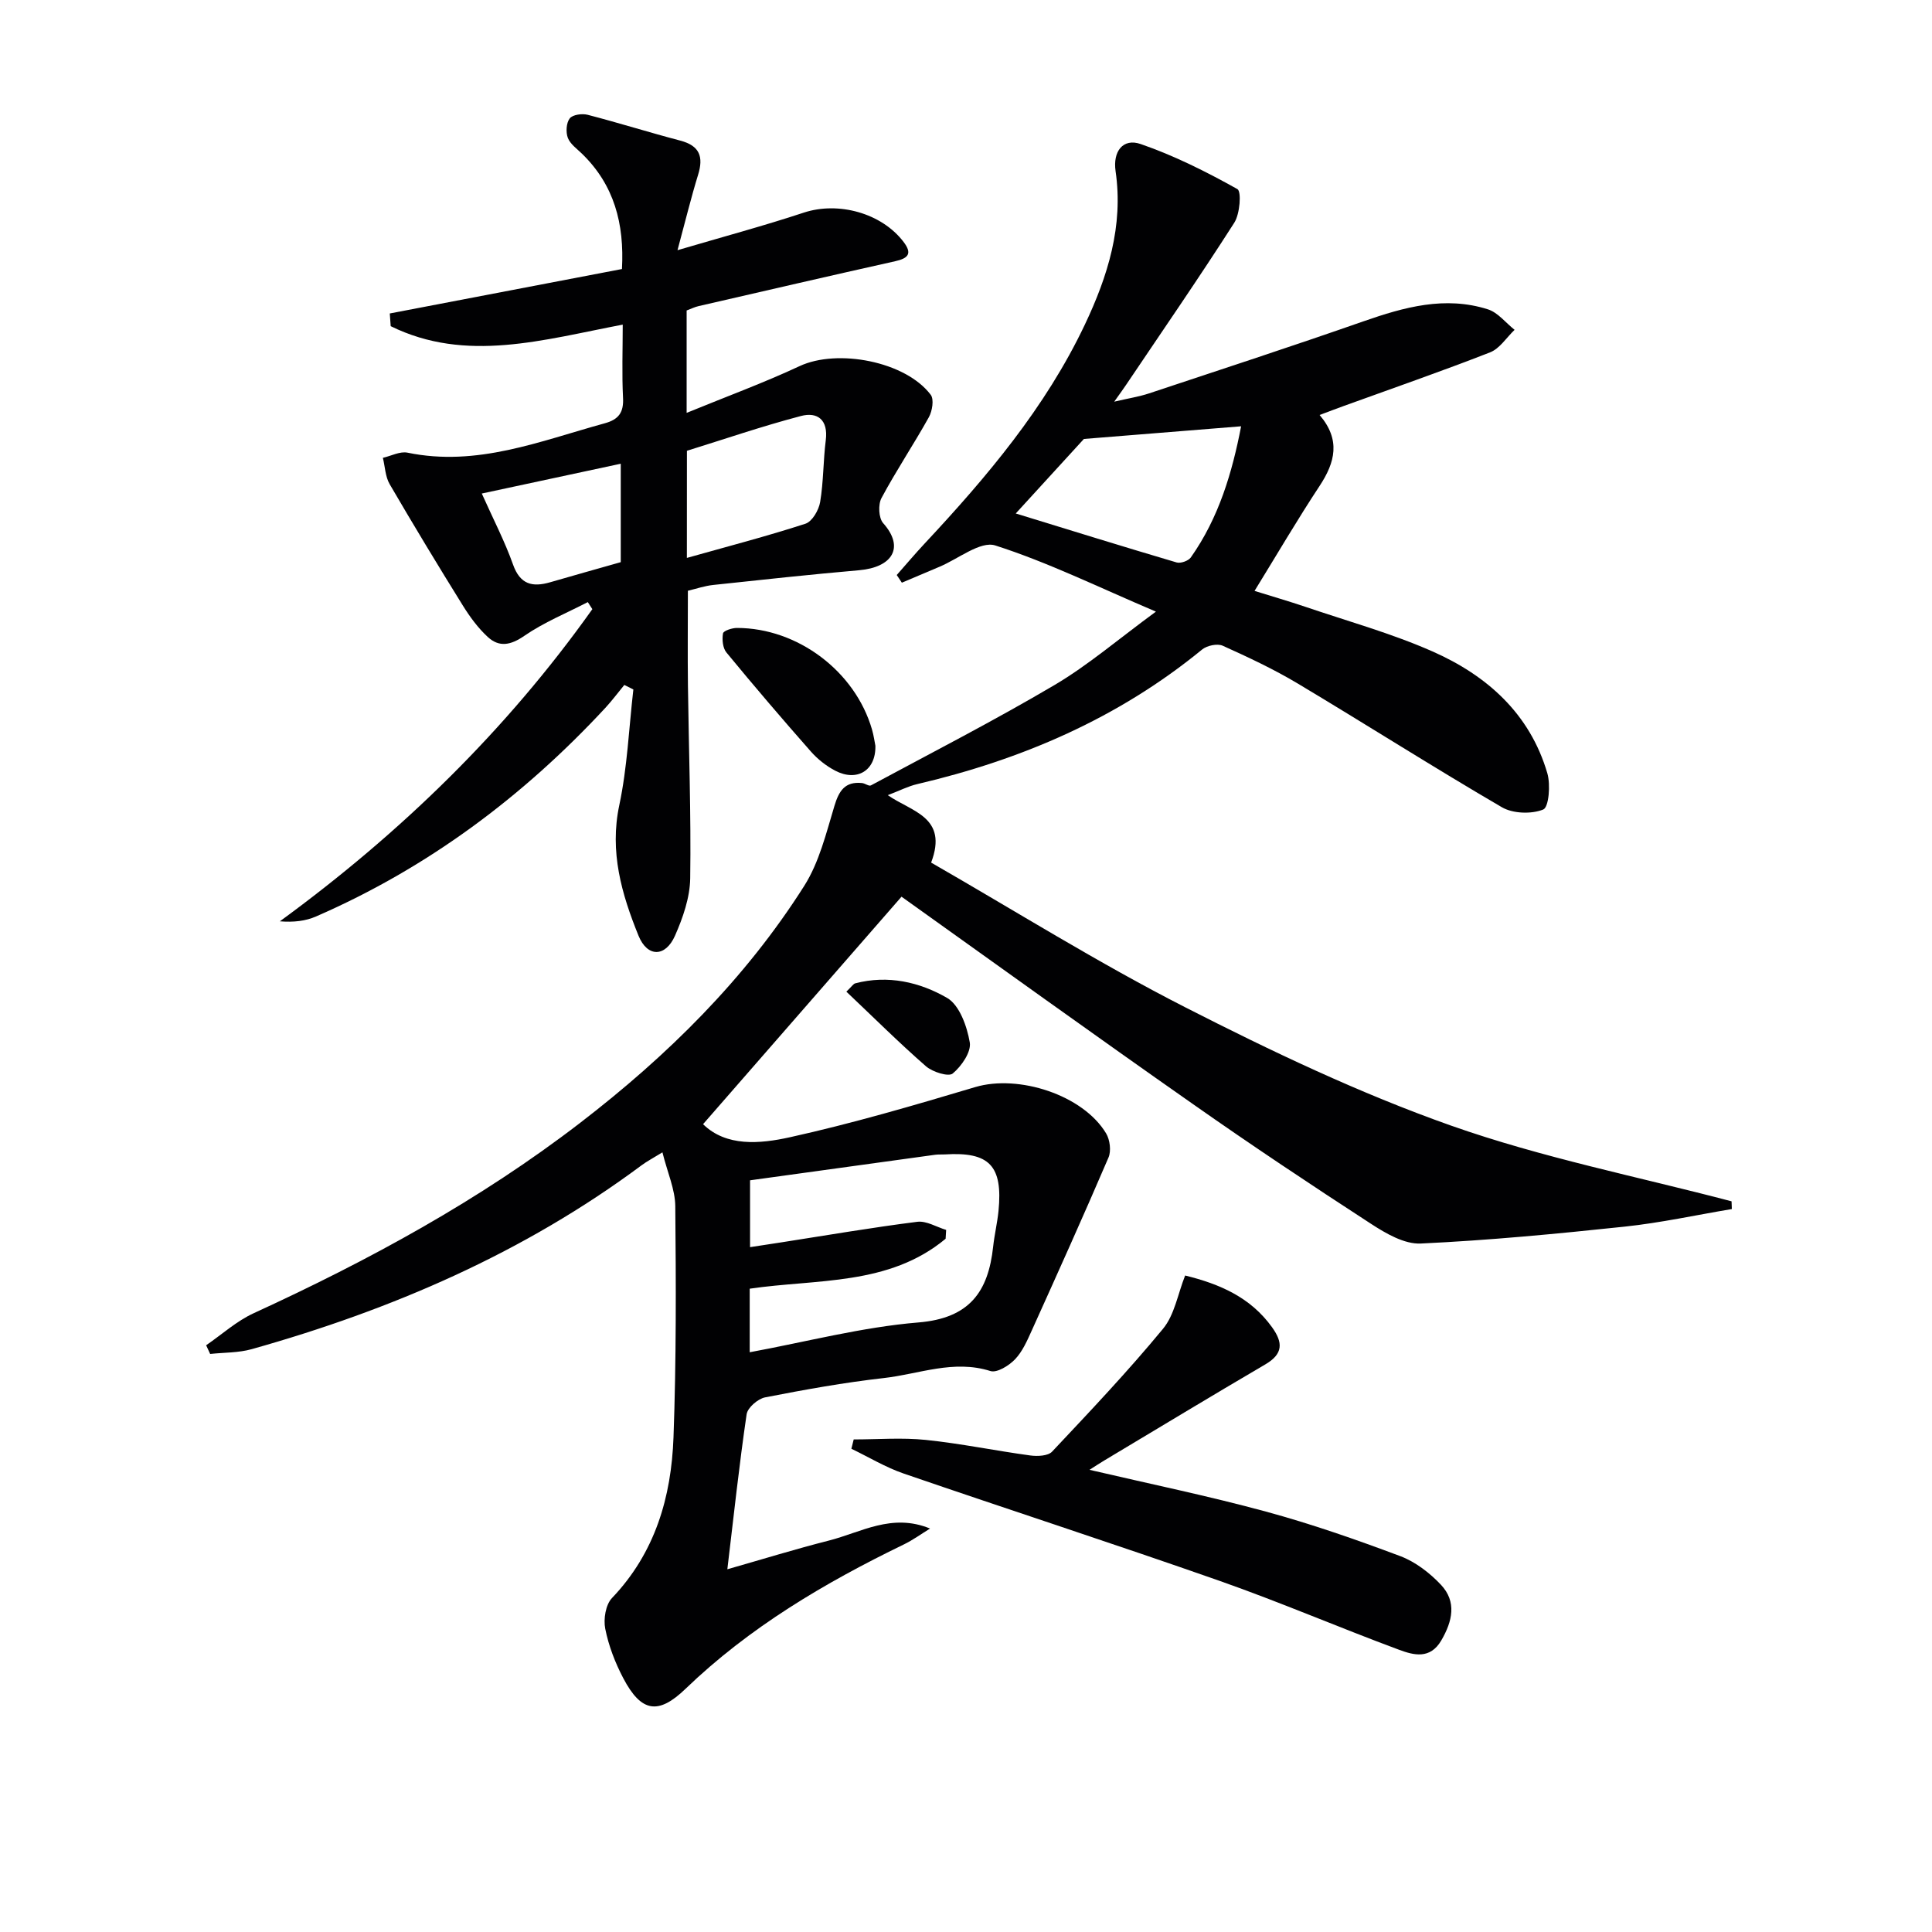
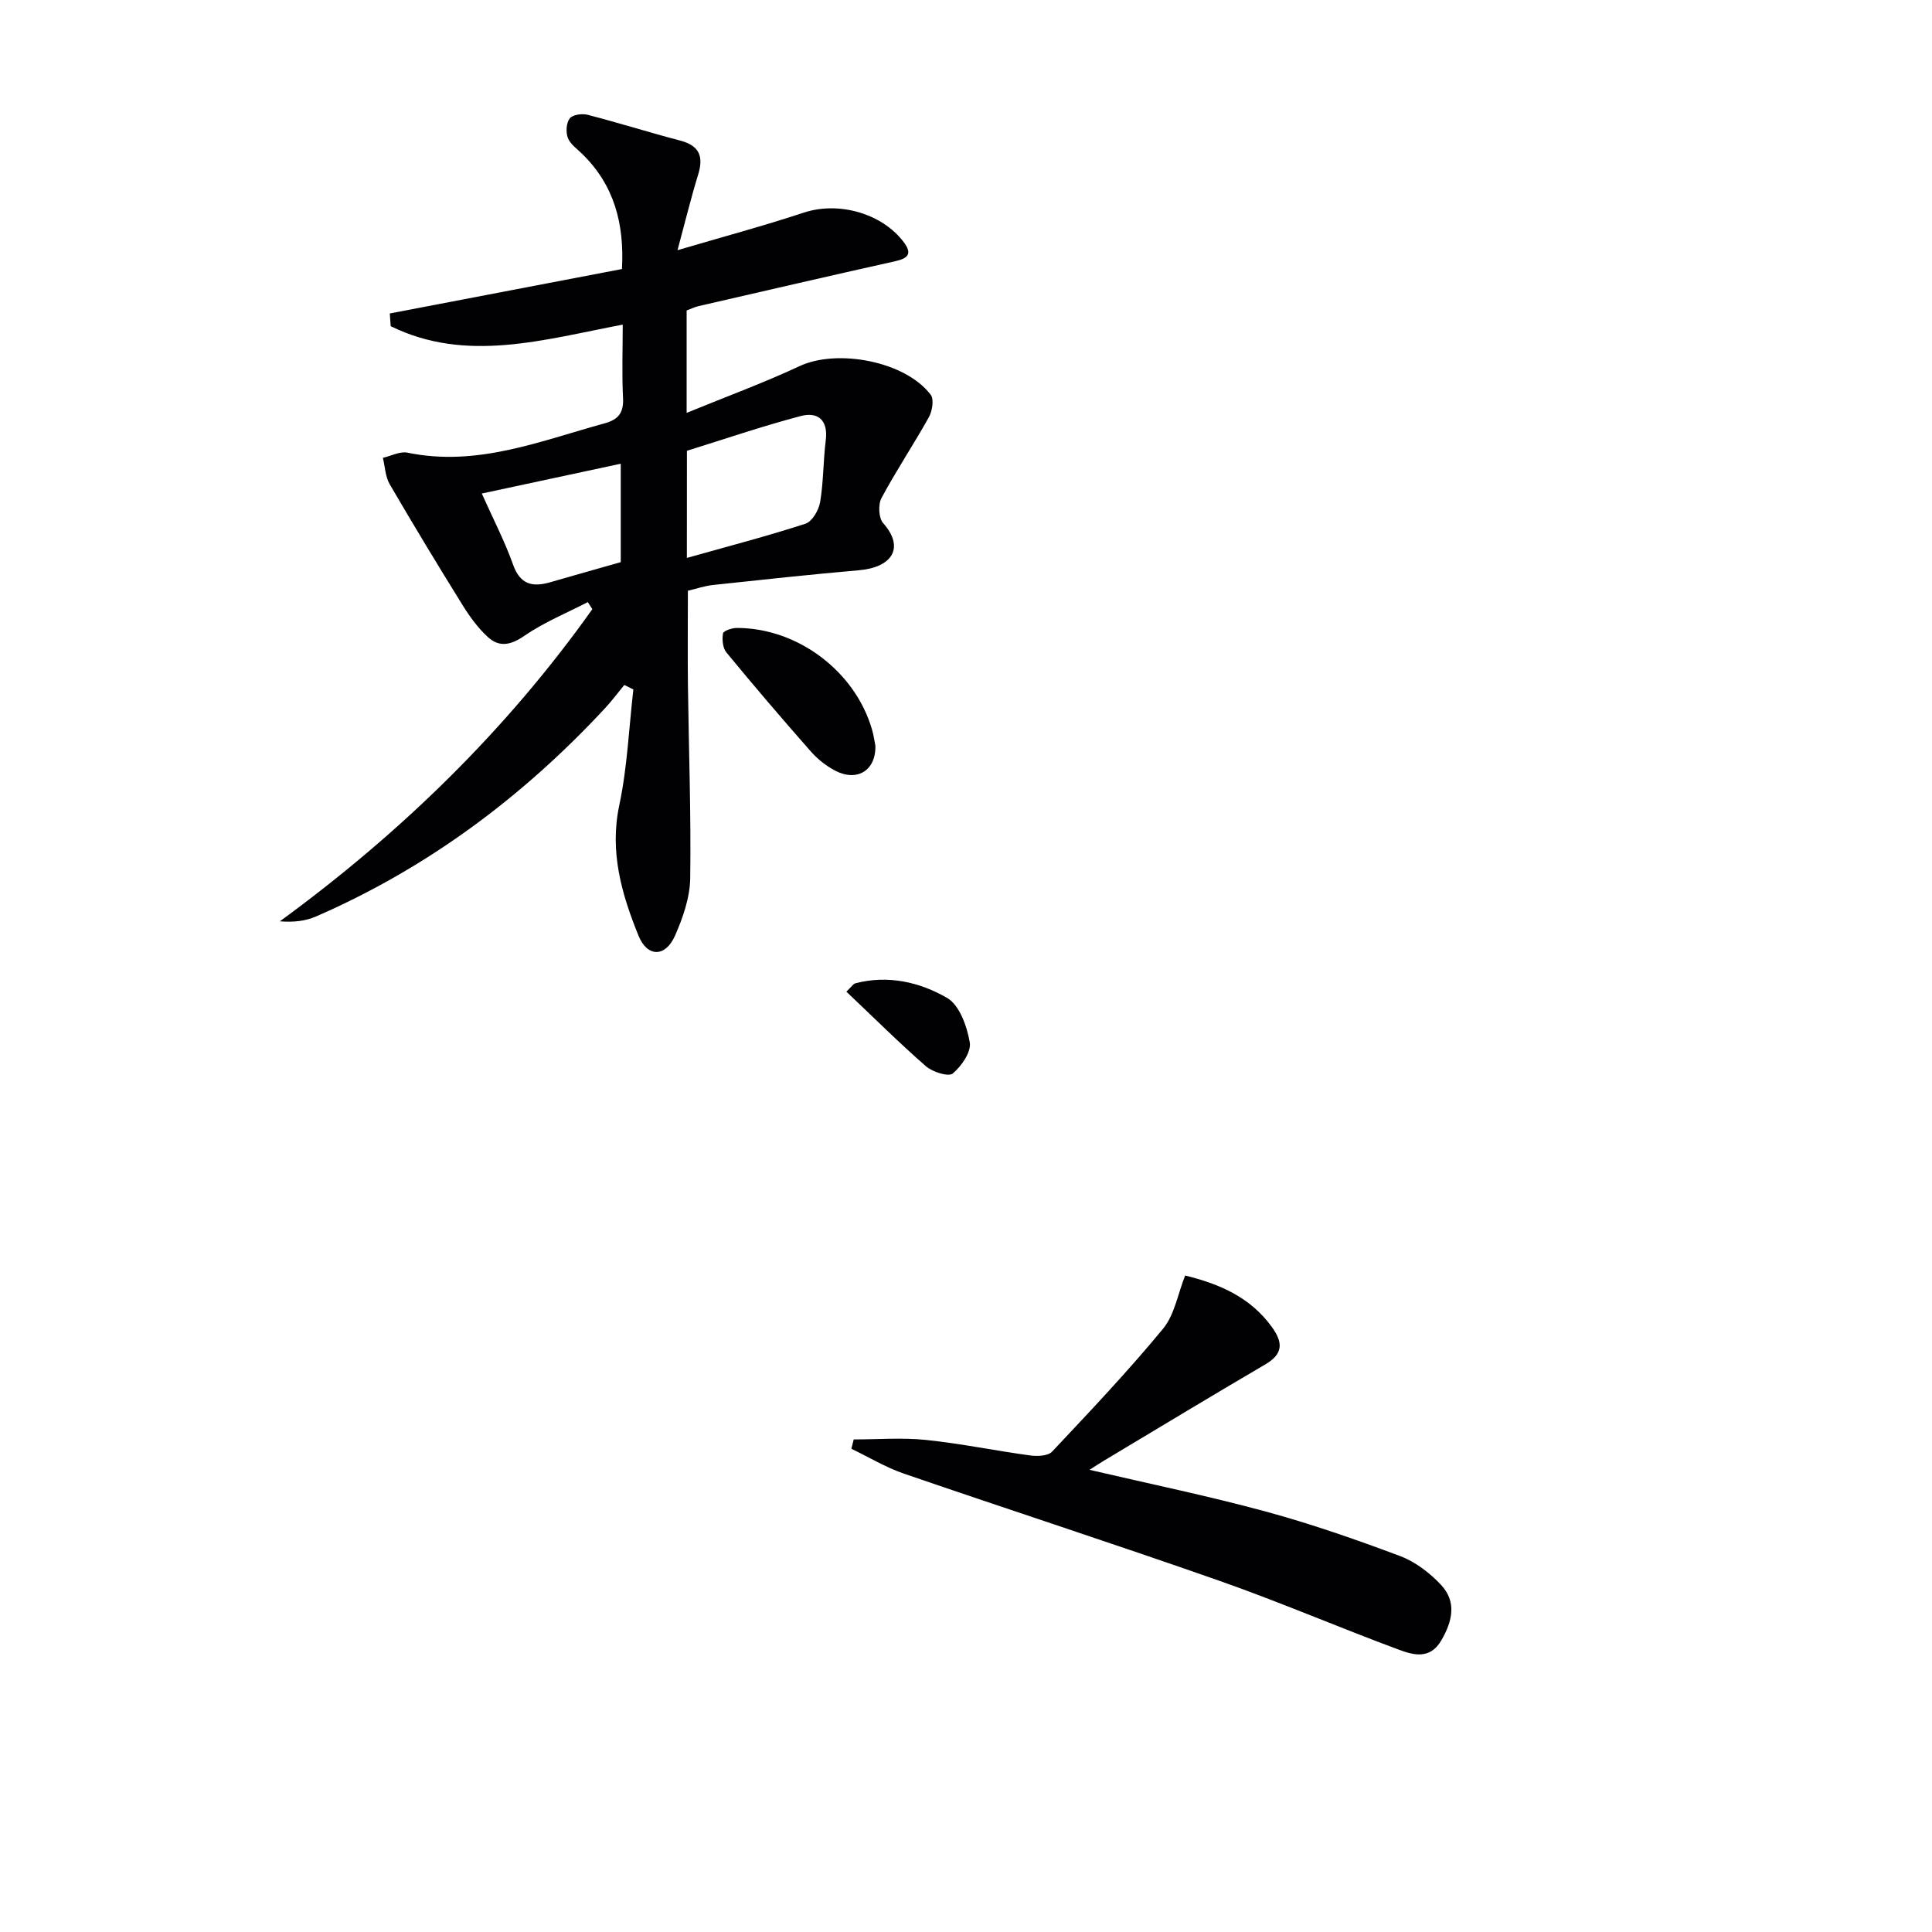
<svg xmlns="http://www.w3.org/2000/svg" enable-background="new 0 0 400 400" viewBox="0 0 400 400">
  <g fill="#010103">
-     <path d="m186.65 185.65c-13.87 15.9-27.3 31.3-41.09 47.1 4.8 4.7 11.75 4.08 17.96 2.71 12.93-2.86 25.69-6.6 38.39-10.39 8.97-2.67 22.32 1.62 27.1 9.59.79 1.32 1.08 3.63.49 5-5.15 12.01-10.52 23.93-15.9 35.84-.95 2.1-1.92 4.34-3.47 5.95-1.25 1.3-3.72 2.83-5.07 2.41-7.63-2.42-14.78.63-22.07 1.45-8.24.93-16.43 2.41-24.58 4-1.5.29-3.63 2.13-3.83 3.5-1.54 10.49-2.67 21.05-3.99 32.09 7.36-2.1 14.12-4.19 20.97-5.93 6.71-1.7 13.08-5.76 21-2.5-1.82 1.11-3.56 2.39-5.47 3.31-16.39 7.95-31.95 17.15-45.17 29.88-5.6 5.39-9.14 4.91-12.88-2.21-1.68-3.2-3.03-6.7-3.73-10.23-.4-2 .08-5 1.4-6.37 8.94-9.37 12.28-20.9 12.73-33.26.58-15.93.52-31.9.37-47.84-.03-3.5-1.62-6.98-2.66-11.17-1.98 1.22-3.24 1.87-4.36 2.71-24.34 18.1-51.67 29.88-80.68 38.04-2.74.77-5.73.68-8.6.99-.28-.6-.55-1.2-.83-1.8 3.27-2.24 6.3-5.01 9.86-6.64 23.81-10.93 46.72-23.37 67.54-39.38 18.08-13.9 34.19-29.77 46.44-49.11 3.09-4.88 4.53-10.88 6.23-16.51.95-3.17 2.21-5.12 5.72-4.76.63.06 1.43.71 1.84.49 12.72-6.84 25.59-13.45 38.03-20.79 6.94-4.1 13.15-9.45 20.98-15.19-11.93-5.07-22.33-10.2-33.26-13.7-3.08-.98-7.69 2.81-11.59 4.43-2.59 1.08-5.17 2.19-7.75 3.28-.35-.53-.71-1.06-1.06-1.59 1.92-2.17 3.8-4.4 5.78-6.52 12.88-13.79 25.02-28.14 33.18-45.35 4.74-10 8-20.41 6.35-31.73-.6-4.13 1.55-6.89 5.19-5.63 6.94 2.39 13.6 5.74 20.03 9.33.87.49.53 5.14-.65 6.97-7.25 11.34-14.91 22.44-22.43 33.61-.55.82-1.13 1.61-2.42 3.43 3.05-.71 5.18-1.04 7.2-1.71 14.82-4.92 29.66-9.77 44.39-14.92 8.45-2.95 16.9-5.3 25.76-2.49 2.09.66 3.71 2.8 5.54 4.25-1.67 1.59-3.08 3.88-5.07 4.66-10.05 3.93-20.25 7.46-30.4 11.14-1.52.55-3.03 1.13-4.9 1.83 4.41 5.16 3.21 9.81-.01 14.7-4.57 6.92-8.76 14.09-13.46 21.72 3.73 1.16 7.13 2.15 10.48 3.28 8.8 2.99 17.82 5.49 26.29 9.22 11.32 4.98 20.23 12.89 23.85 25.26.69 2.36.31 7.03-.85 7.5-2.44.99-6.29.86-8.58-.48-14.22-8.3-28.11-17.15-42.24-25.6-4.97-2.97-10.26-5.45-15.54-7.83-1.11-.5-3.25-.04-4.26.78-17.35 14.22-37.32 22.8-58.98 27.87-1.9.44-3.68 1.37-6.1 2.29 4.86 3.42 12.57 4.48 8.97 13.96 17.41 10 34.59 20.77 52.59 29.95 17.88 9.12 36.16 17.83 55.04 24.5 18.86 6.66 38.69 10.57 58.09 15.68.02.53.04 1.07.06 1.6-7.39 1.24-14.74 2.85-22.18 3.64-14.05 1.49-28.13 2.84-42.23 3.5-3.39.16-7.24-2.09-10.31-4.09-12.41-8.06-24.74-16.27-36.85-24.78-20.41-14.29-40.64-28.88-60.34-42.94zm-31.43 94.32c11.82-2.18 23.29-5.21 34.93-6.17 10.57-.87 14.46-6.34 15.47-15.69.27-2.48.86-4.92 1.11-7.39.92-9.37-1.88-12.29-11.1-11.71-.66.04-1.34-.02-2 .07-12.78 1.75-25.55 3.52-38.34 5.29v13.84c2.44-.37 4.55-.69 6.65-1.02 9.32-1.45 18.62-3.05 27.97-4.23 1.89-.24 3.98 1.08 5.98 1.68-.04.61-.07 1.22-.11 1.83-11.73 9.77-26.68 8.3-40.56 10.34zm101.74-191.71c-10.52.85-20.62 1.66-32.55 2.62-3.55 3.89-8.66 9.47-14.11 15.43 11.6 3.56 22.43 6.93 33.31 10.14.83.24 2.42-.32 2.93-1.03 5.83-8.25 8.58-17.65 10.42-27.16z" />
    <path d="m128.93 67.21c-16.4 3.11-32.41 8.01-48.04.32-.06-.88-.13-1.76-.19-2.63 15.94-3.05 31.88-6.1 48.07-9.2.51-9.38-1.6-17.4-8.29-23.89-1.06-1.03-2.44-2-2.92-3.28-.44-1.18-.32-3.1.4-4.02.61-.78 2.57-1.04 3.72-.74 6.42 1.66 12.75 3.66 19.16 5.34 4.03 1.06 4.85 3.34 3.69 7.09-1.45 4.7-2.61 9.49-4.26 15.6 9.47-2.79 17.89-5.05 26.15-7.78 7.13-2.35 16.09.07 20.65 6.06 1.84 2.41 1 3.39-1.71 4-13.6 3.03-27.17 6.18-40.74 9.3-.79.18-1.54.56-2.46.9v21.2c8.19-3.36 15.94-6.2 23.39-9.68 7.82-3.65 21.92-1 27.15 5.94.71.95.32 3.36-.39 4.64-3.15 5.65-6.76 11.04-9.81 16.74-.72 1.34-.59 4.14.35 5.19 4.51 5.06 1.88 9.15-4.97 9.75-10.09.88-20.15 1.97-30.22 3.05-1.78.19-3.52.79-5.24 1.2 0 6.68-.07 13.15.01 19.61.17 13.31.66 26.63.47 39.93-.06 3.99-1.51 8.16-3.15 11.88-1.97 4.46-5.71 4.52-7.55 0-3.49-8.6-6.04-17.35-3.98-27.04 1.66-7.83 1.99-15.95 2.91-23.94-.62-.31-1.24-.63-1.87-.94-1.31 1.59-2.54 3.24-3.93 4.75-17.07 18.4-36.8 33.13-59.89 43.18-2.17.95-4.63 1.24-7.5 1.01 25.05-18.3 46.86-39.53 64.7-64.63-.31-.49-.62-.97-.94-1.46-4.41 2.28-9.08 4.18-13.14 6.98-2.84 1.96-5.21 2.41-7.57.24-2.02-1.86-3.71-4.17-5.17-6.52-5.16-8.3-10.22-16.67-15.14-25.11-.91-1.56-.96-3.63-1.41-5.46 1.71-.39 3.54-1.39 5.1-1.07 14.39 2.98 27.46-2.41 40.83-6.08 2.89-.79 3.96-2.25 3.79-5.3-.25-4.98-.06-9.96-.06-15.13zm13.28 48.3c8.45-2.38 16.58-4.49 24.55-7.08 1.39-.45 2.76-2.81 3.04-4.48.71-4.22.63-8.57 1.17-12.83.52-4.18-1.69-5.9-5.15-4.99-8.04 2.11-15.92 4.82-23.6 7.2-.01 7.61-.01 14.55-.01 22.18zm-42.46-13.33c2.37 5.31 4.76 9.89 6.47 14.71 1.47 4.14 4.02 4.72 7.69 3.66 4.89-1.42 9.79-2.79 14.61-4.16 0-6.77 0-13.45 0-20.38-9.78 2.1-19.1 4.1-28.77 6.17z" />
    <path d="m225.57 304.31c12.51 2.92 24.62 5.41 36.53 8.65 9.42 2.56 18.67 5.79 27.81 9.22 3.13 1.18 6.11 3.47 8.43 5.94 3.29 3.51 2.38 7.53.07 11.5-2.32 3.99-5.74 3.06-8.74 1.95-12.43-4.61-24.63-9.86-37.14-14.26-21.73-7.63-43.65-14.74-65.44-22.23-3.75-1.29-7.22-3.4-10.82-5.13.16-.64.32-1.28.48-1.93 4.99 0 10.02-.41 14.95.1 7.24.75 14.4 2.24 21.62 3.22 1.47.2 3.66.11 4.51-.8 7.83-8.32 15.7-16.63 22.96-25.43 2.39-2.89 3.06-7.2 4.58-11.03 7.17 1.76 13.54 4.52 17.99 10.71 2.28 3.17 2.33 5.51-1.37 7.68-11.18 6.55-22.26 13.26-33.37 19.91-.92.55-1.84 1.16-3.05 1.93z" />
    <path d="m181.24 154.4c.12 5.18-3.84 7.49-8.3 5.17-1.88-.98-3.67-2.4-5.07-3.99-5.93-6.73-11.77-13.56-17.47-20.49-.77-.93-.93-2.69-.71-3.95.1-.55 1.88-1.14 2.9-1.13 12.58.01 24.47 9 27.95 21.03.37 1.27.54 2.59.7 3.36z" />
    <path d="m175.23 205.31c1.14-1.09 1.44-1.61 1.84-1.72 6.77-1.78 13.35-.26 19.02 3.02 2.56 1.48 4.12 5.88 4.69 9.2.34 1.97-1.71 4.94-3.53 6.45-.87.73-4.16-.31-5.53-1.49-5.58-4.87-10.83-10.1-16.49-15.46z" />
  </g>
</svg>